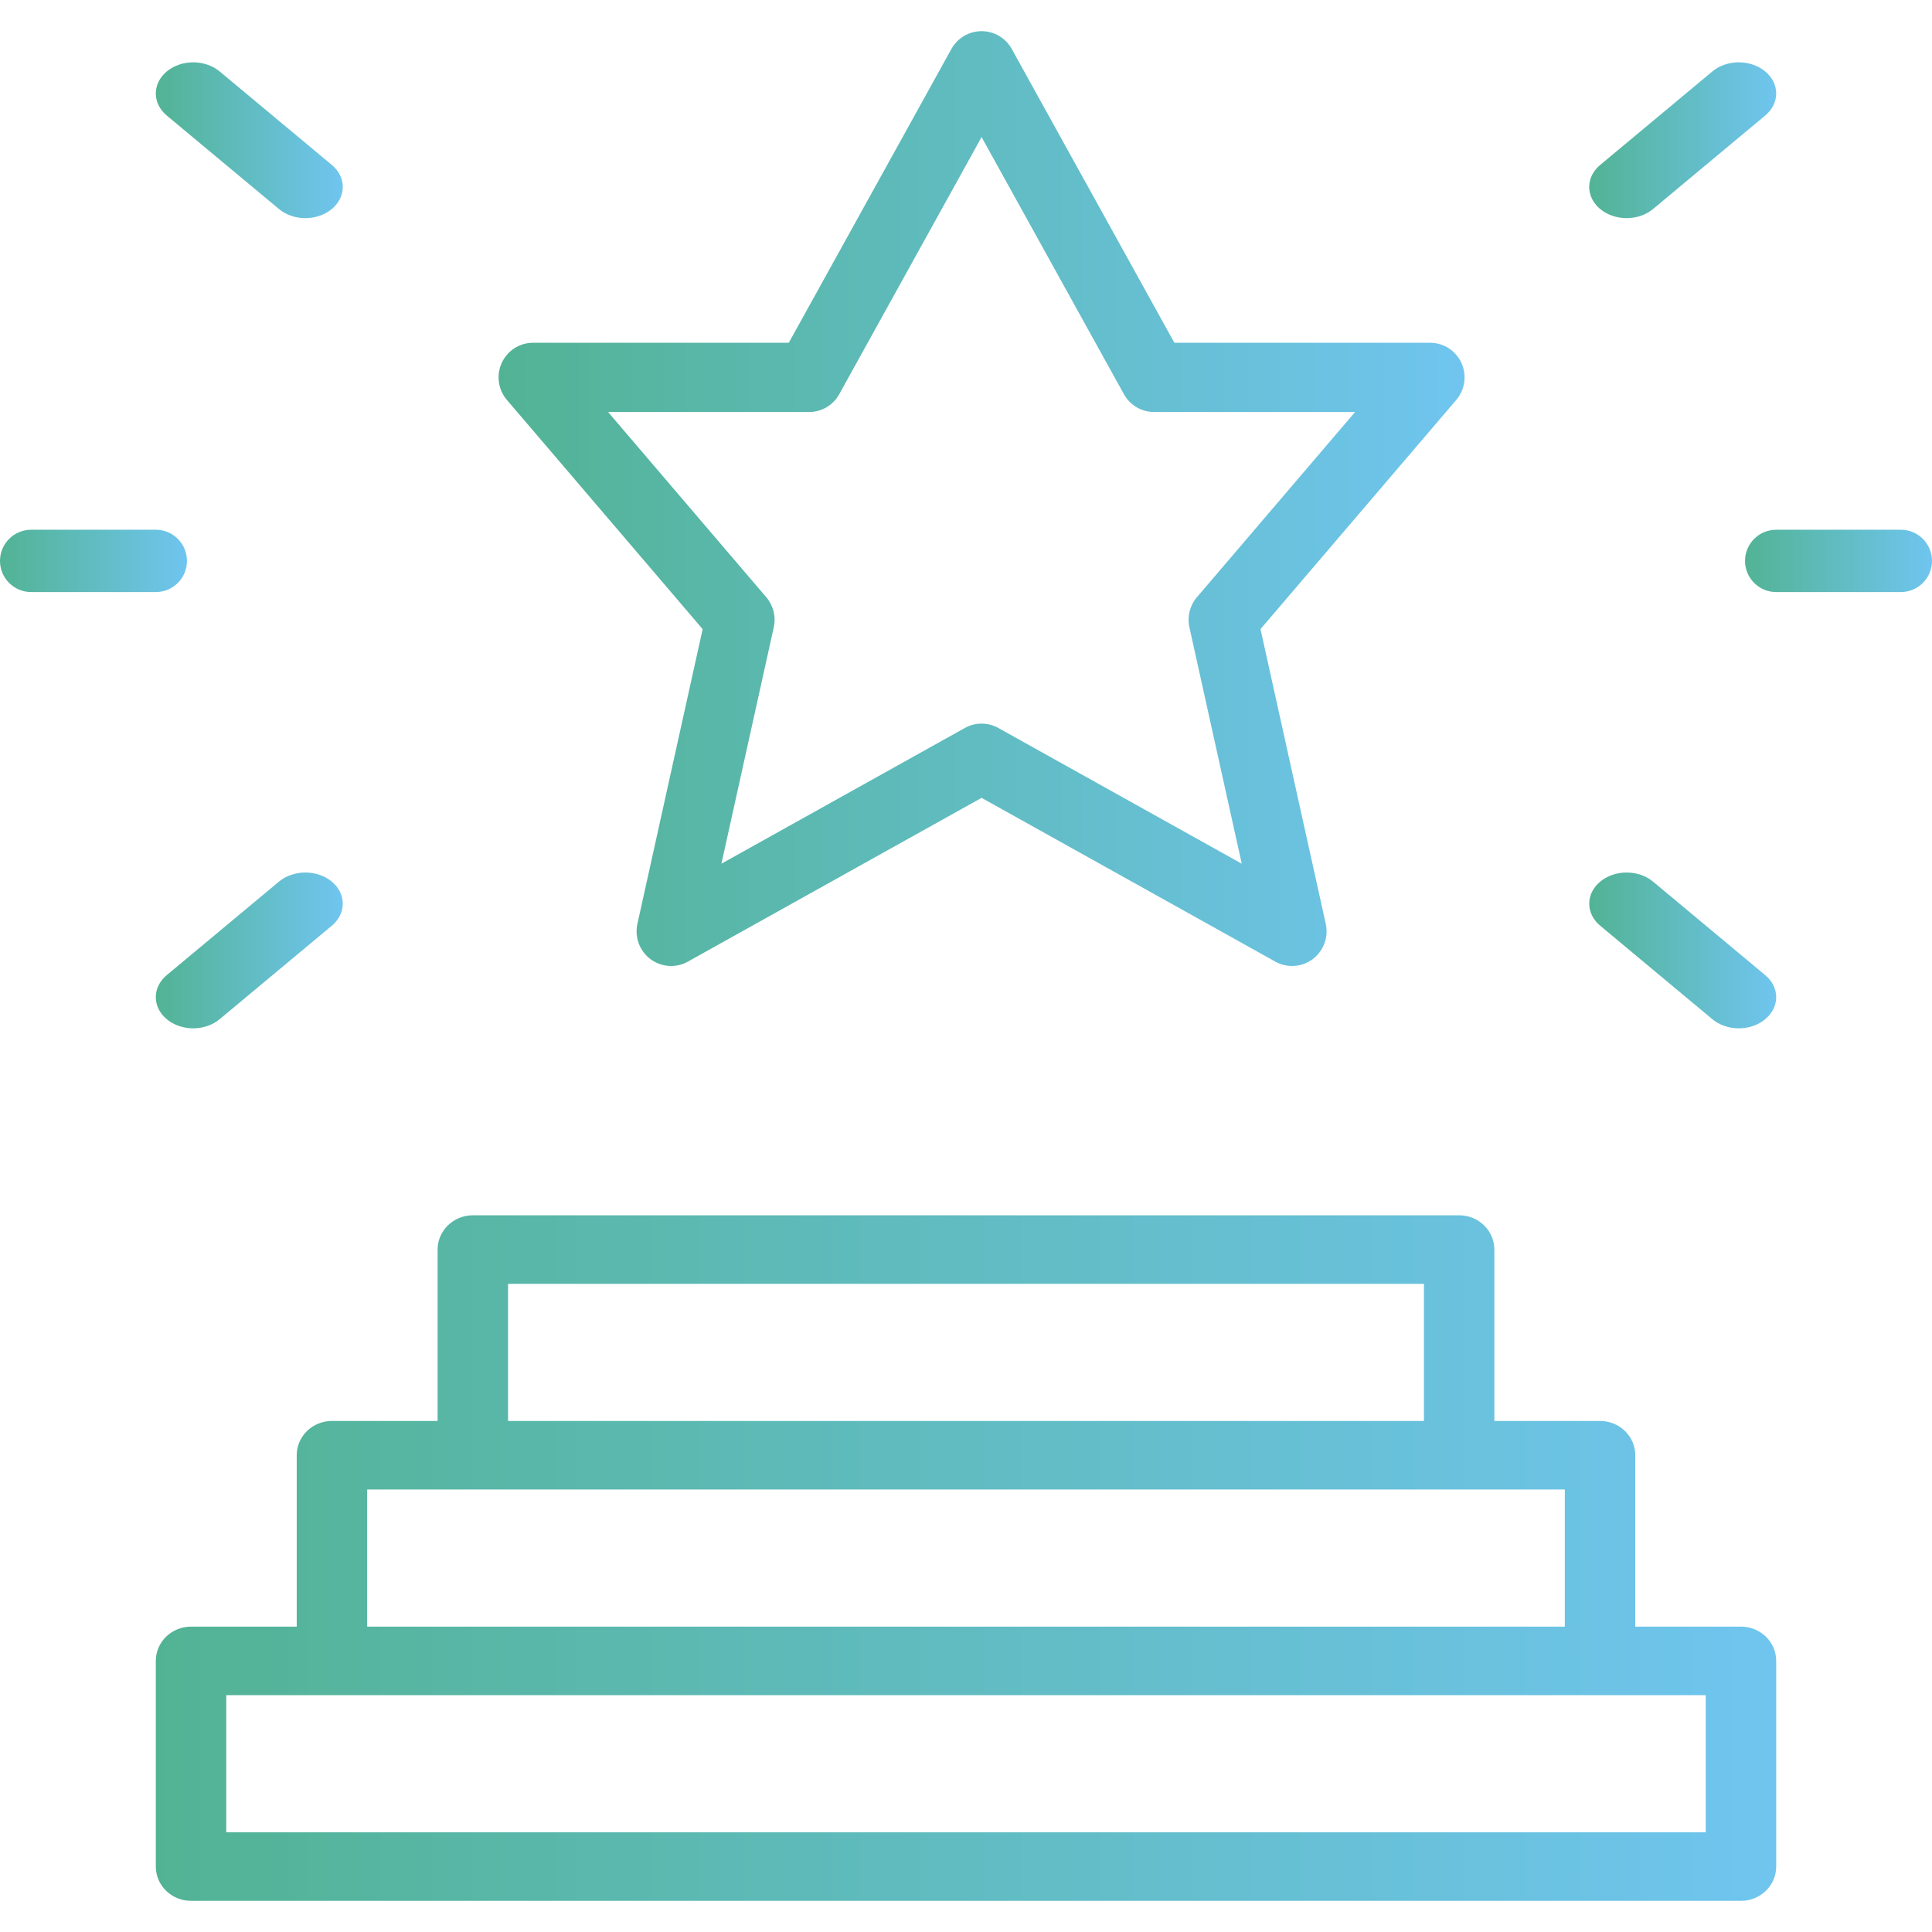
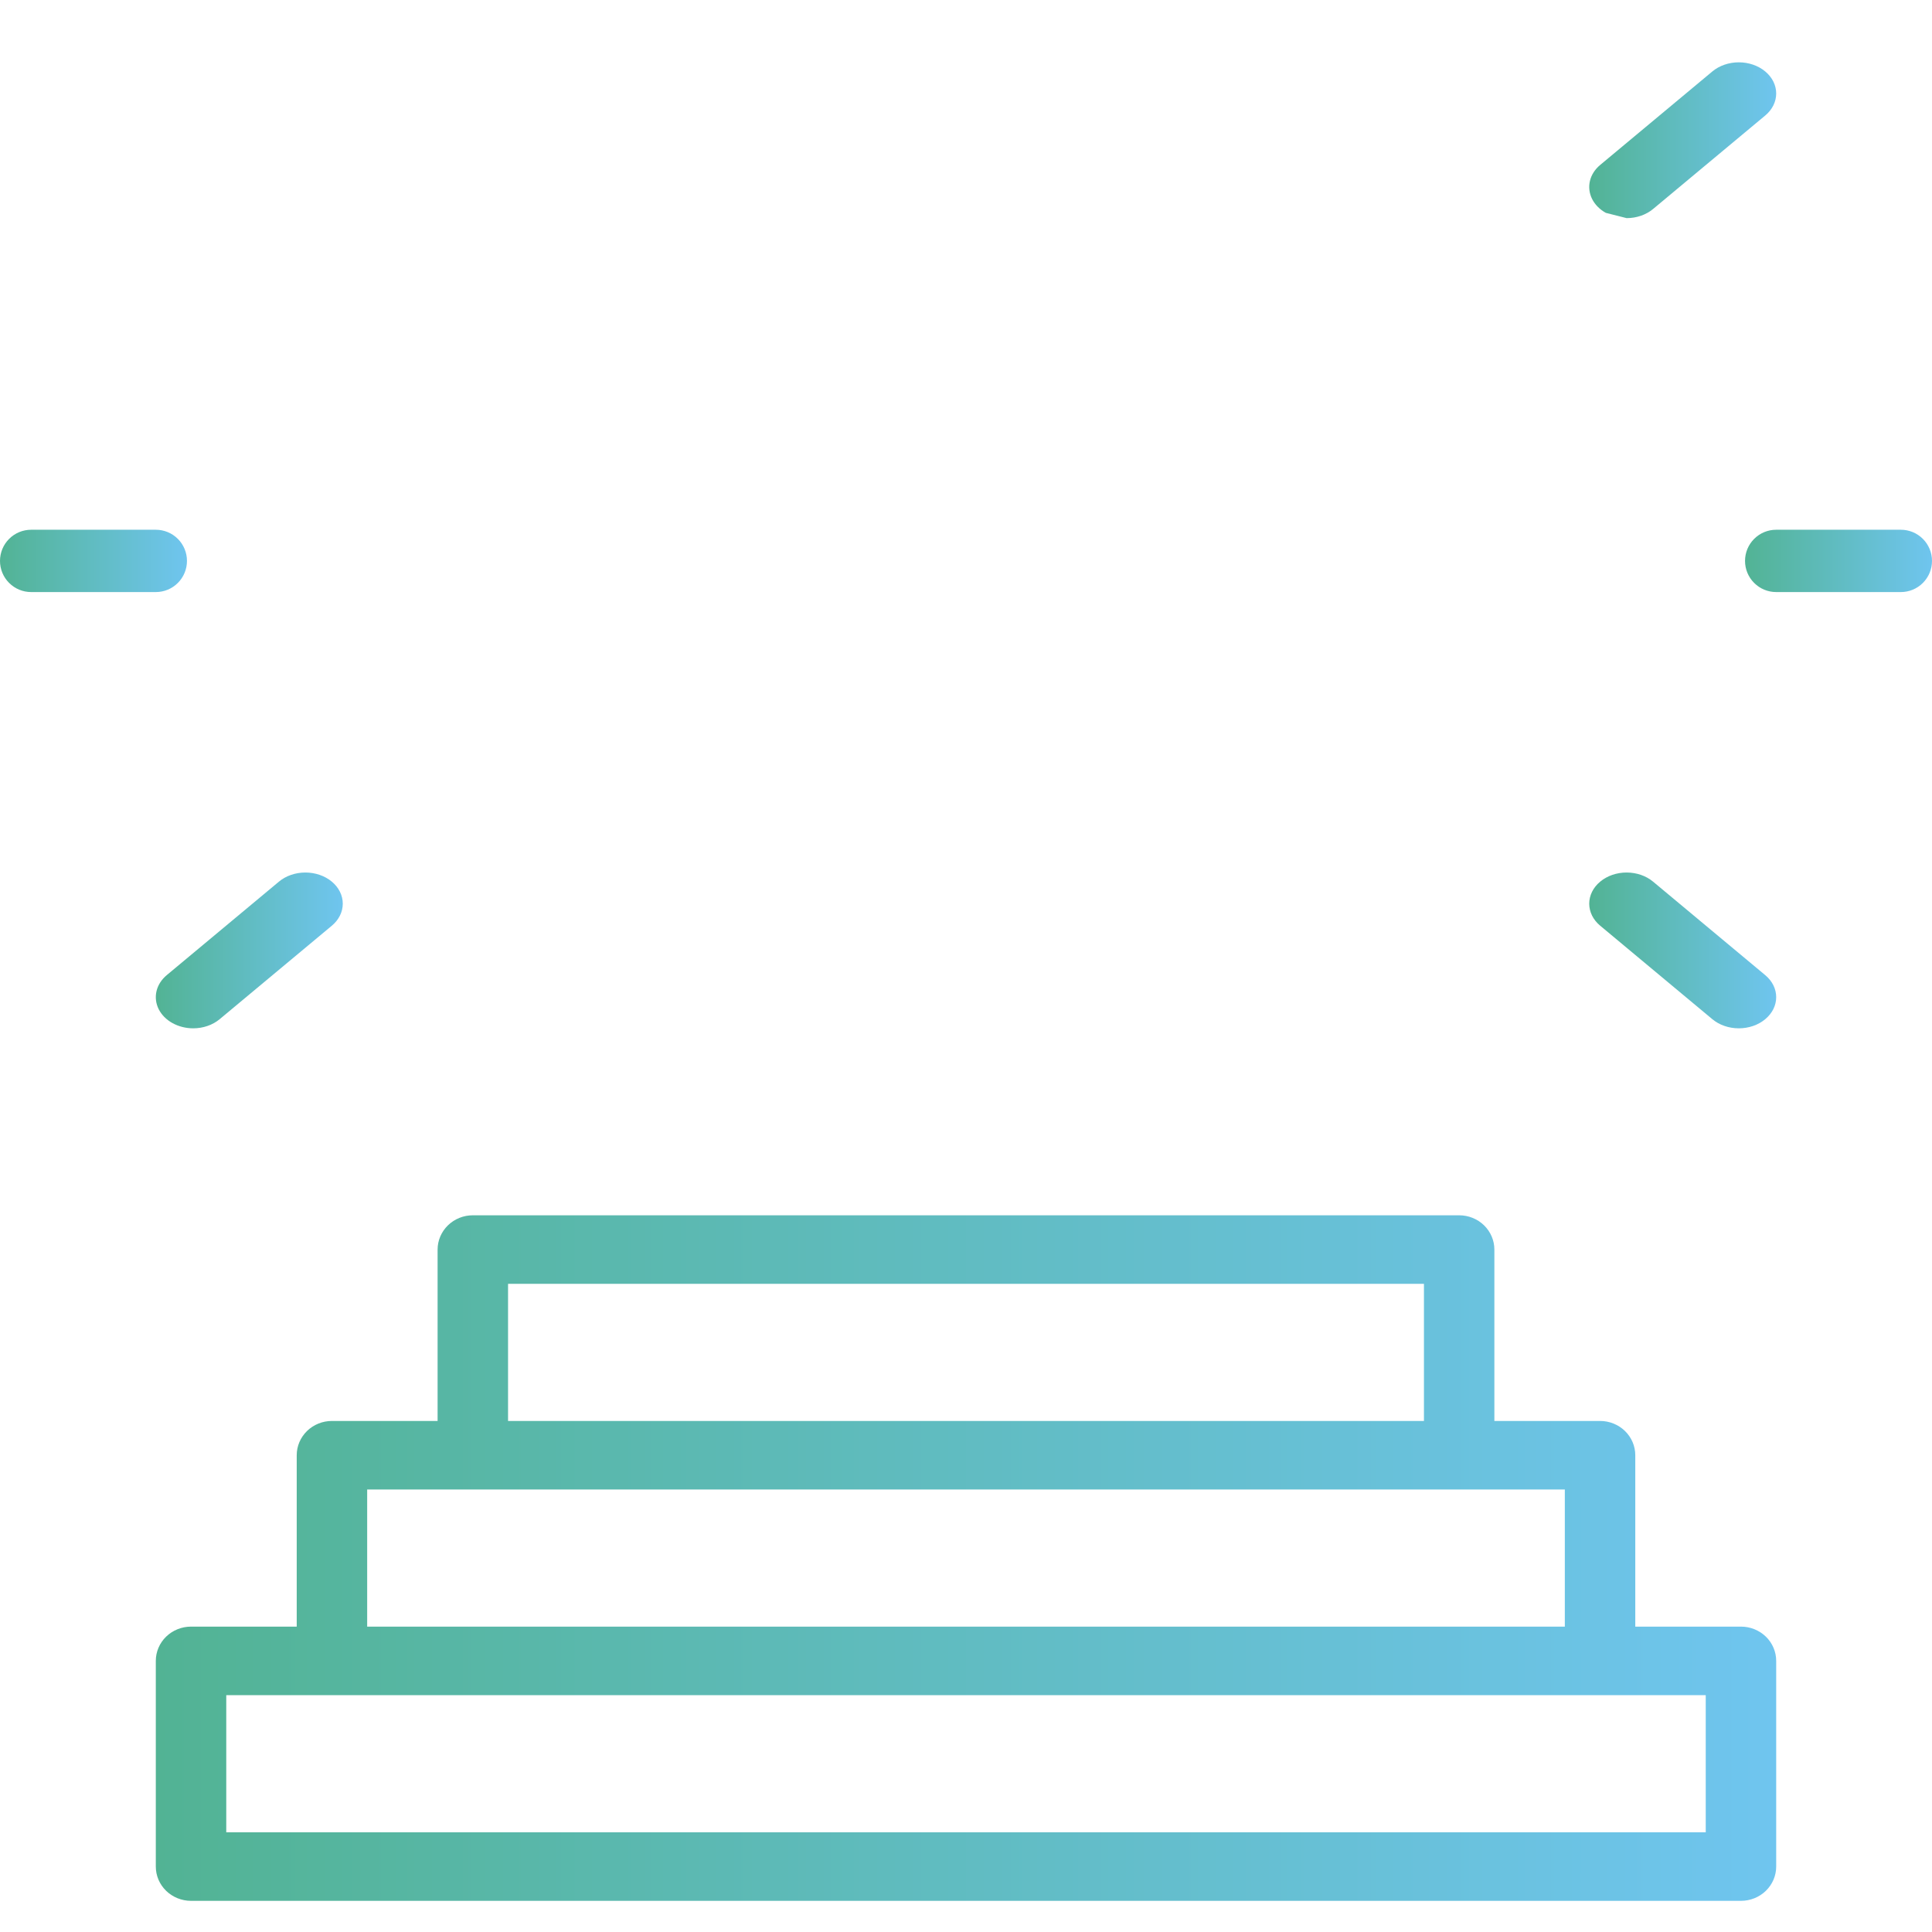
<svg xmlns="http://www.w3.org/2000/svg" width="62" height="62" viewBox="0 0 62 62" fill="none">
  <path d="M10.652 45.6C10.352 45.6 10.065 45.716 9.853 45.922C9.641 46.129 9.522 46.408 9.522 46.7V52.2H6.13C5.831 52.2 5.543 52.316 5.331 52.522C5.119 52.728 5 53.008 5 53.3V59.9C5 60.192 5.119 60.471 5.331 60.678C5.543 60.884 5.831 61 6.13 61H55.87C56.169 61 56.457 60.884 56.669 60.678C56.881 60.471 57 60.192 57 59.9V53.3C57 53.008 56.881 52.728 56.669 52.522C56.457 52.316 56.169 52.2 55.87 52.2H52.478V46.7C52.478 46.408 52.359 46.129 52.147 45.922C51.935 45.716 51.648 45.6 51.348 45.6H47.956V40.1C47.956 39.808 47.837 39.529 47.625 39.322C47.413 39.116 47.126 39 46.826 39H15.174C14.874 39 14.587 39.116 14.375 39.322C14.163 39.529 14.043 39.808 14.043 40.1V45.6H10.652ZM54.739 58.8H7.261V54.4H54.739V58.8ZM50.217 52.2H11.783V47.8H50.217V52.2ZM16.304 41.2H45.696V45.6H16.304V41.2Z" fill="url(#paint0_linear_113_344)" />
-   <path d="M8.951 6.707C9.176 6.895 9.482 7 9.8 7C10.118 7 10.424 6.895 10.649 6.707C10.874 6.52 11 6.265 11 6C11 5.735 10.874 5.48 10.649 5.293L7.049 2.293C6.937 2.2 6.805 2.126 6.659 2.076C6.514 2.026 6.358 2 6.2 2C5.882 2 5.577 2.105 5.351 2.293C5.24 2.386 5.152 2.496 5.091 2.617C5.031 2.739 5 2.869 5 3C5 3.265 5.126 3.52 5.351 3.707L8.951 6.707Z" fill="url(#paint1_linear_113_344)" />
  <path d="M6.2 33C6.358 33 6.514 32.974 6.659 32.924C6.805 32.874 6.937 32.8 7.049 32.707L10.649 29.707C10.874 29.52 11 29.265 11 29C11 28.735 10.874 28.48 10.649 28.293C10.424 28.105 10.118 28 9.8 28C9.482 28 9.176 28.105 8.951 28.293L5.351 31.293C5.184 31.433 5.069 31.611 5.023 31.805C4.977 31.999 5.001 32.2 5.091 32.383C5.182 32.565 5.336 32.722 5.533 32.831C5.731 32.941 5.963 33 6.2 33Z" fill="url(#paint2_linear_113_344)" />
  <path d="M1 19H5C5.265 19 5.52 18.895 5.707 18.707C5.895 18.52 6 18.265 6 18C6 17.735 5.895 17.48 5.707 17.293C5.52 17.105 5.265 17 5 17H1C0.735 17 0.48 17.105 0.293 17.293C0.105 17.48 0 17.735 0 18C0 18.265 0.105 18.52 0.293 18.707C0.48 18.895 0.735 19 1 19Z" fill="url(#paint3_linear_113_344)" />
-   <path d="M52.2 7C52.358 7 52.514 6.974 52.659 6.924C52.805 6.874 52.937 6.8 53.049 6.707L56.648 3.707C56.76 3.614 56.848 3.504 56.909 3.383C56.969 3.261 57 3.131 57 3C57 2.869 56.969 2.739 56.909 2.617C56.848 2.496 56.76 2.386 56.648 2.293C56.537 2.2 56.405 2.126 56.259 2.076C56.114 2.026 55.958 2 55.8 2C55.642 2 55.486 2.026 55.341 2.076C55.195 2.126 55.063 2.2 54.951 2.293L51.352 5.293C51.184 5.433 51.069 5.611 51.023 5.805C50.977 5.999 51.001 6.2 51.091 6.383C51.182 6.565 51.336 6.722 51.533 6.831C51.731 6.941 51.963 7 52.2 7Z" fill="url(#paint4_linear_113_344)" />
+   <path d="M52.2 7C52.358 7 52.514 6.974 52.659 6.924C52.805 6.874 52.937 6.8 53.049 6.707L56.648 3.707C56.76 3.614 56.848 3.504 56.909 3.383C56.969 3.261 57 3.131 57 3C57 2.869 56.969 2.739 56.909 2.617C56.848 2.496 56.76 2.386 56.648 2.293C56.537 2.2 56.405 2.126 56.259 2.076C56.114 2.026 55.958 2 55.8 2C55.642 2 55.486 2.026 55.341 2.076C55.195 2.126 55.063 2.2 54.951 2.293L51.352 5.293C51.184 5.433 51.069 5.611 51.023 5.805C50.977 5.999 51.001 6.2 51.091 6.383C51.182 6.565 51.336 6.722 51.533 6.831Z" fill="url(#paint4_linear_113_344)" />
  <path d="M54.951 32.707C55.063 32.8 55.195 32.874 55.341 32.924C55.486 32.974 55.642 33 55.8 33C55.958 33 56.114 32.974 56.259 32.924C56.405 32.874 56.537 32.8 56.648 32.707C56.76 32.614 56.848 32.504 56.909 32.383C56.969 32.261 57 32.131 57 32C57 31.869 56.969 31.739 56.909 31.617C56.848 31.496 56.76 31.386 56.648 31.293L53.049 28.293C52.824 28.105 52.518 28 52.2 28C51.882 28 51.577 28.105 51.352 28.293C51.126 28.48 51 28.735 51 29C51 29.265 51.126 29.52 51.352 29.707L54.951 32.707Z" fill="url(#paint5_linear_113_344)" />
  <path d="M56 18C56 18.265 56.105 18.52 56.293 18.707C56.48 18.895 56.735 19 57 19H61C61.265 19 61.52 18.895 61.707 18.707C61.895 18.52 62 18.265 62 18C62 17.735 61.895 17.48 61.707 17.293C61.52 17.105 61.265 17 61 17H57C56.735 17 56.48 17.105 56.293 17.293C56.105 17.48 56 17.735 56 18Z" fill="url(#paint6_linear_113_344)" />
-   <path d="M22.549 20.19L20.455 29.648C20.409 29.857 20.424 30.075 20.498 30.276C20.572 30.476 20.703 30.651 20.873 30.779C21.044 30.907 21.249 30.983 21.462 30.997C21.674 31.012 21.887 30.964 22.073 30.86L31.5 25.604L40.927 30.86C41.113 30.964 41.326 31.011 41.538 30.997C41.751 30.983 41.956 30.907 42.127 30.779C42.298 30.651 42.428 30.476 42.502 30.275C42.577 30.074 42.592 29.856 42.545 29.647L40.451 20.189L46.734 12.833C46.872 12.672 46.96 12.474 46.989 12.264C47.019 12.054 46.987 11.839 46.899 11.646C46.81 11.453 46.668 11.29 46.49 11.175C46.312 11.061 46.105 11 45.893 11H37.687L32.468 1.571C32.372 1.398 32.232 1.254 32.062 1.153C31.891 1.053 31.698 1 31.5 1C31.303 1 31.109 1.053 30.939 1.153C30.768 1.254 30.628 1.398 30.532 1.571L25.313 11H17.107C16.895 11 16.688 11.061 16.51 11.175C16.331 11.29 16.19 11.454 16.101 11.647C16.013 11.84 15.981 12.054 16.011 12.264C16.04 12.475 16.129 12.673 16.267 12.834L22.549 20.19ZM25.964 13.222C26.162 13.222 26.356 13.169 26.526 13.069C26.696 12.968 26.836 12.824 26.932 12.65L31.5 4.399L36.068 12.65C36.164 12.824 36.304 12.968 36.474 13.069C36.645 13.169 36.838 13.222 37.036 13.222H43.486L38.41 19.166C38.298 19.296 38.218 19.452 38.176 19.619C38.134 19.786 38.132 19.961 38.169 20.13L39.849 27.717L32.038 23.362C31.873 23.27 31.688 23.222 31.5 23.222C31.312 23.222 31.127 23.27 30.962 23.362L23.151 27.717L24.831 20.13C24.868 19.961 24.866 19.786 24.824 19.619C24.782 19.452 24.702 19.296 24.591 19.166L19.514 13.222H25.964Z" fill="url(#paint7_linear_113_344)" />
  <defs>
    <linearGradient id="paint0_linear_113_344" x1="5" y1="50.717" x2="57" y2="50.717" gradientUnits="userSpaceOnUse">
      <stop stop-color="#52B394" />
      <stop offset="1" stop-color="#6FC5EF" />
    </linearGradient>
    <linearGradient id="paint1_linear_113_344" x1="5" y1="4.663" x2="11" y2="4.663" gradientUnits="userSpaceOnUse">
      <stop stop-color="#52B394" />
      <stop offset="1" stop-color="#6FC5EF" />
    </linearGradient>
    <linearGradient id="paint2_linear_113_344" x1="5" y1="30.663" x2="11" y2="30.663" gradientUnits="userSpaceOnUse">
      <stop stop-color="#52B394" />
      <stop offset="1" stop-color="#6FC5EF" />
    </linearGradient>
    <linearGradient id="paint3_linear_113_344" x1="2.61062e-09" y1="18.065" x2="6" y2="18.065" gradientUnits="userSpaceOnUse">
      <stop stop-color="#52B394" />
      <stop offset="1" stop-color="#6FC5EF" />
    </linearGradient>
    <linearGradient id="paint4_linear_113_344" x1="51" y1="4.663" x2="57" y2="4.663" gradientUnits="userSpaceOnUse">
      <stop stop-color="#52B394" />
      <stop offset="1" stop-color="#6FC5EF" />
    </linearGradient>
    <linearGradient id="paint5_linear_113_344" x1="51" y1="30.663" x2="57" y2="30.663" gradientUnits="userSpaceOnUse">
      <stop stop-color="#52B394" />
      <stop offset="1" stop-color="#6FC5EF" />
    </linearGradient>
    <linearGradient id="paint6_linear_113_344" x1="56" y1="18.065" x2="62" y2="18.065" gradientUnits="userSpaceOnUse">
      <stop stop-color="#52B394" />
      <stop offset="1" stop-color="#6FC5EF" />
    </linearGradient>
    <linearGradient id="paint7_linear_113_344" x1="16" y1="16.978" x2="47" y2="16.978" gradientUnits="userSpaceOnUse">
      <stop stop-color="#52B394" />
      <stop offset="1" stop-color="#6FC5EF" />
    </linearGradient>
  </defs>
</svg>